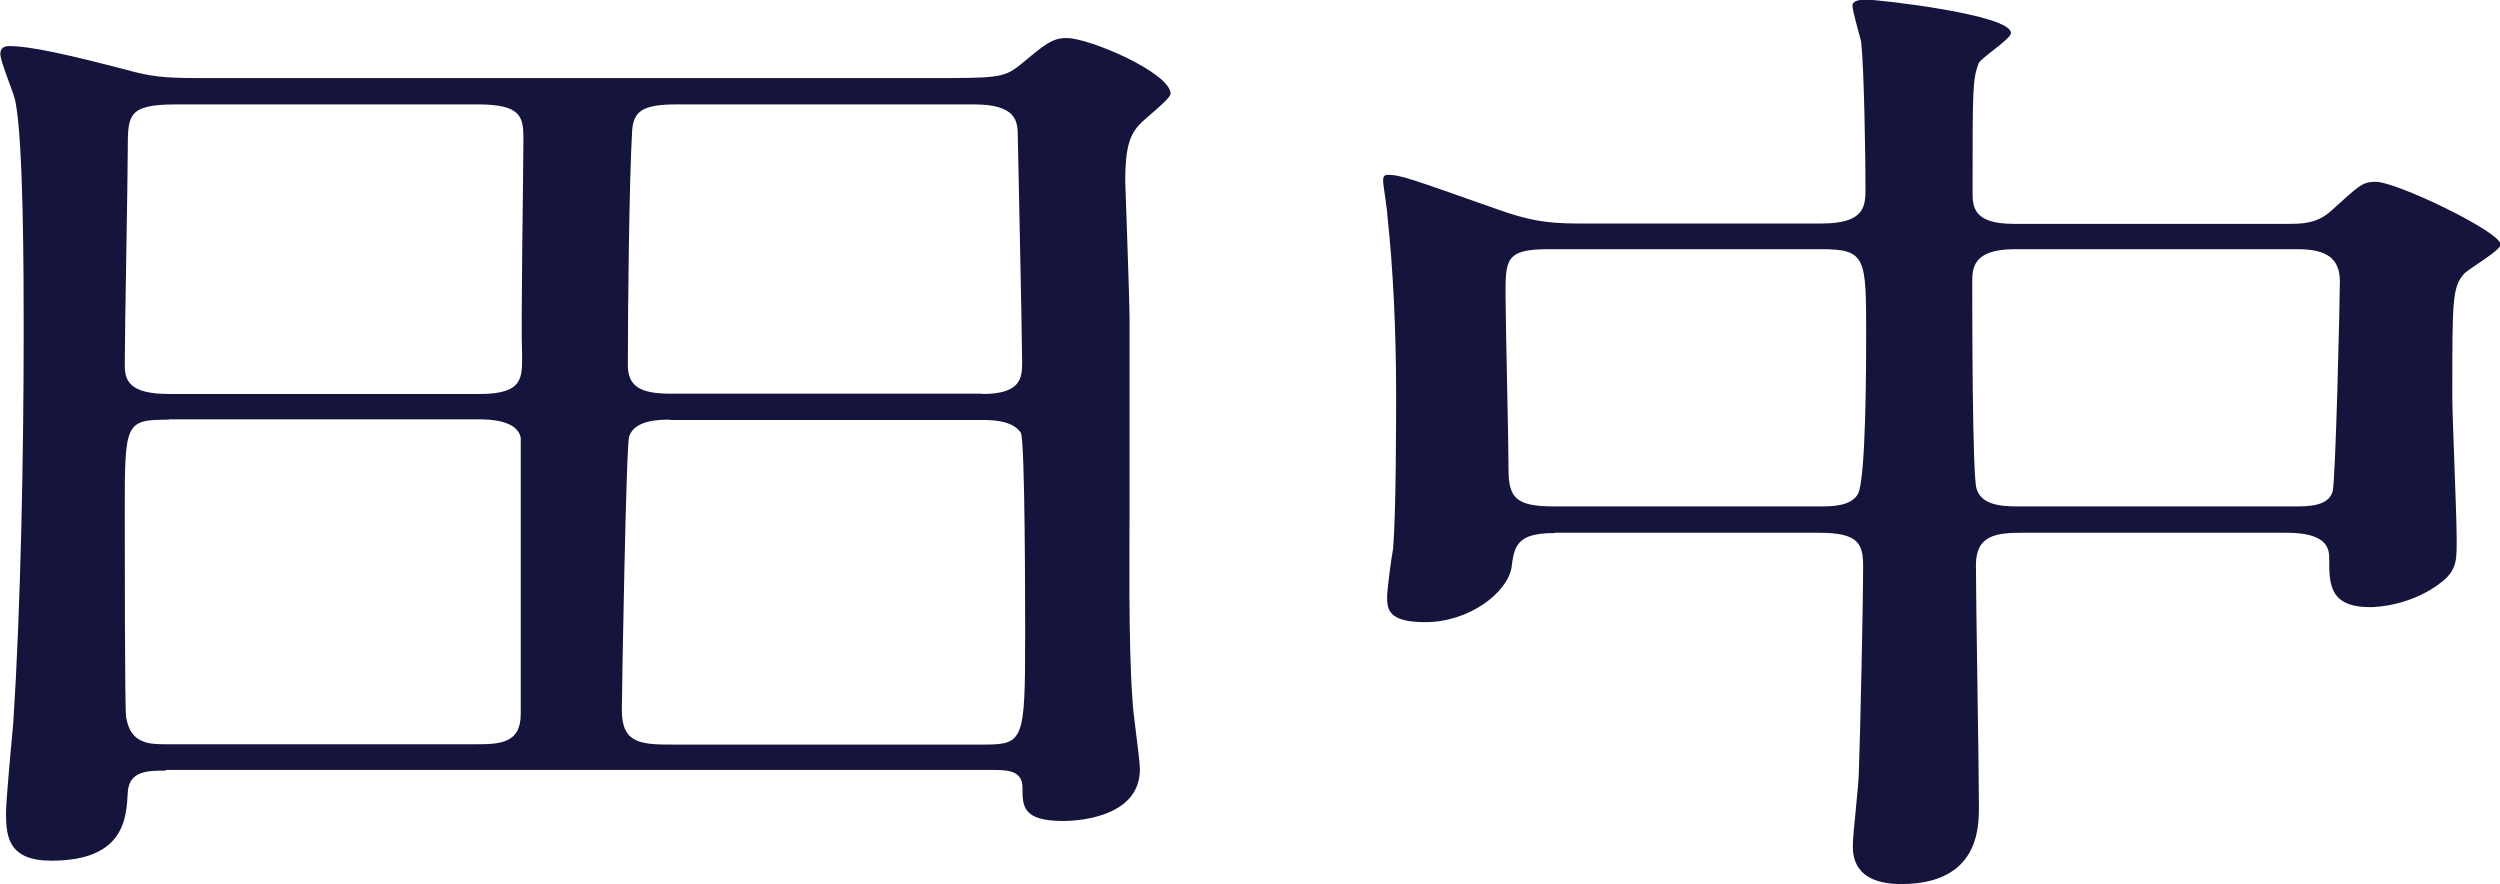
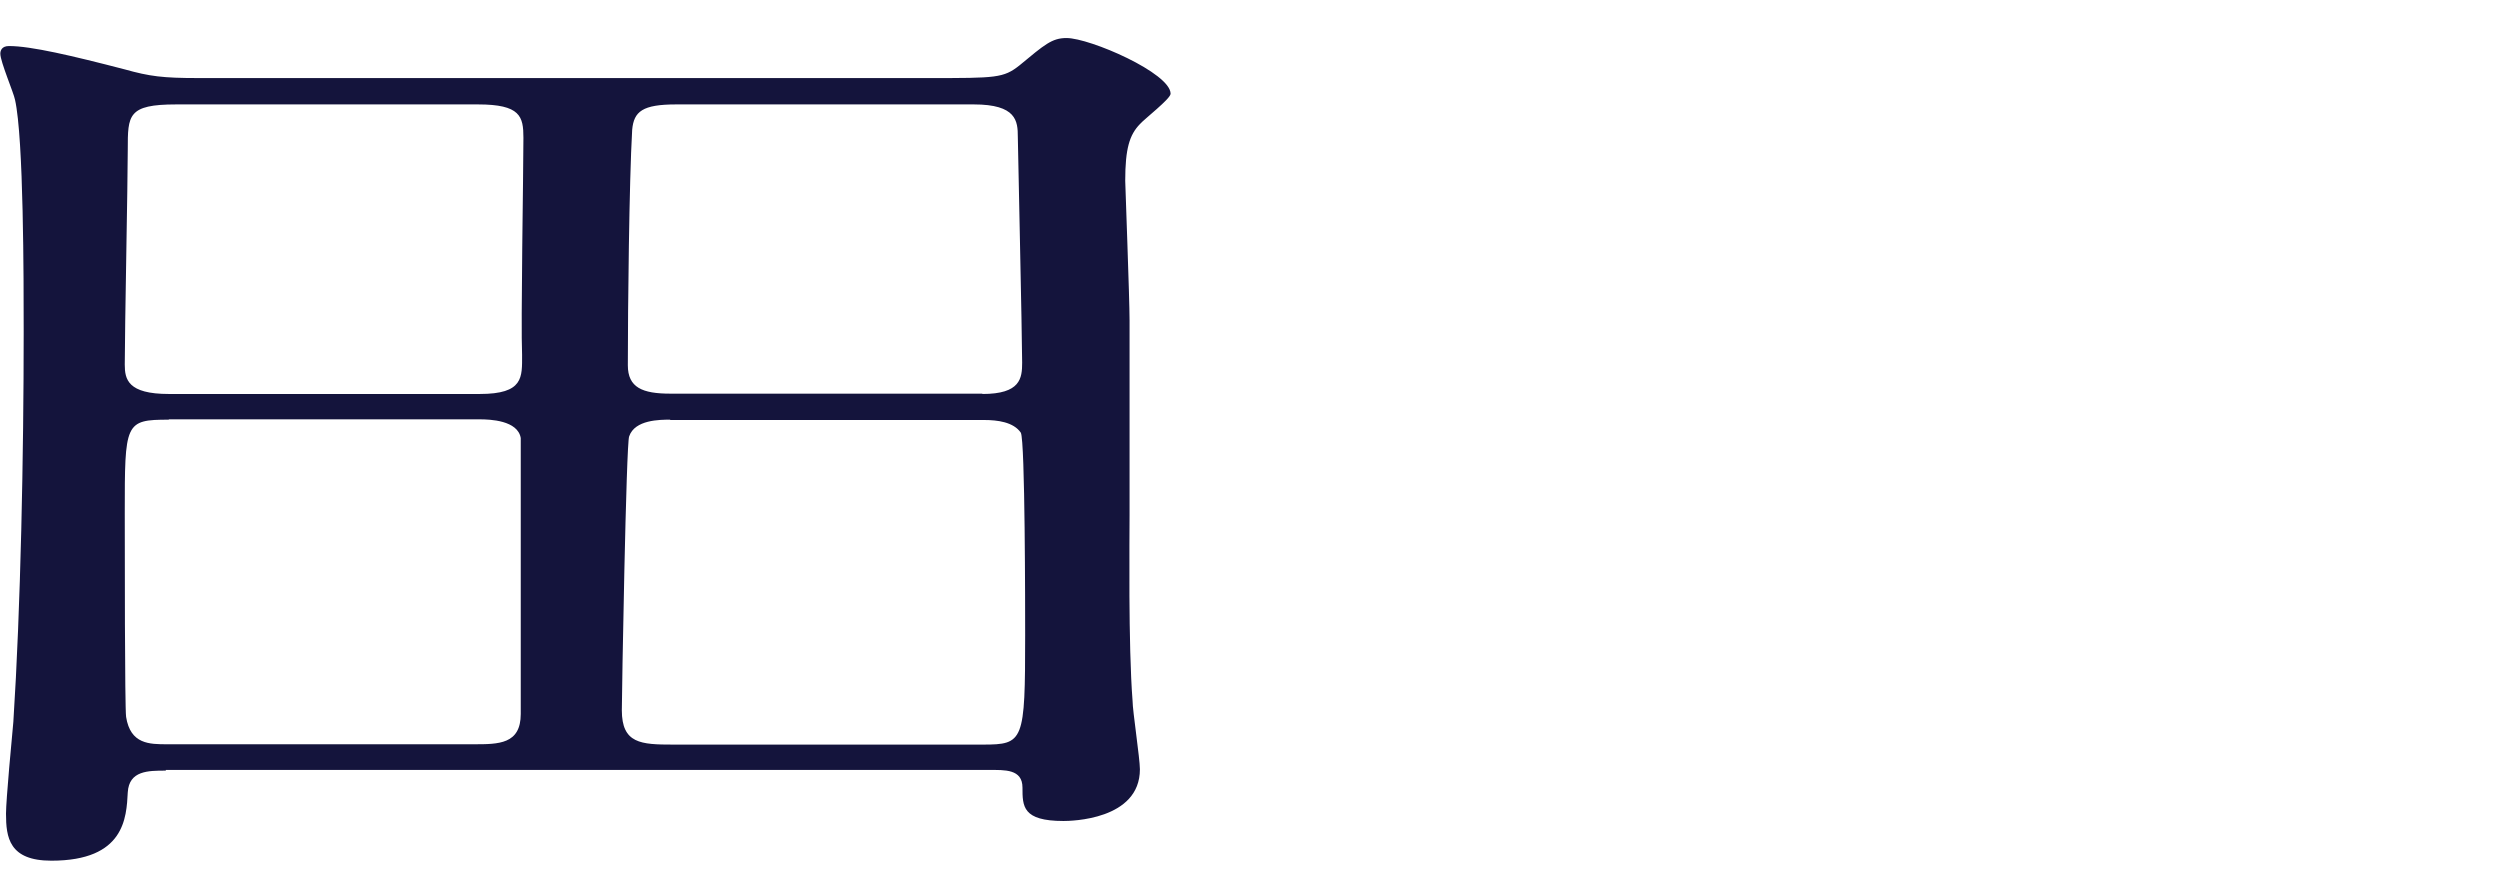
<svg xmlns="http://www.w3.org/2000/svg" id="_レイヤー_2" viewBox="0 0 74.94 26.5">
  <defs>
    <style>.cls-1{fill:#14143c;}</style>
  </defs>
  <g id="_レイヤー_2-2">
    <path class="cls-1" d="M4.97,23.1c-.53,0-1.1,0-1.14.65-.04.76-.09,2.05-2.29,2.05-1.27,0-1.36-.7-1.36-1.41,0-.41.18-2.32.22-2.75.22-3.4.31-8.03.31-11.7,0-1.55,0-5.8-.26-6.95-.04-.21-.44-1.14-.44-1.38,0-.09.04-.23.26-.23.66,0,1.89.29,3.47.7.75.21,1.14.26,2.2.26h21.94c1.98,0,2.2,0,2.68-.38.75-.62.97-.82,1.41-.82.7,0,3.12,1.05,3.12,1.67,0,.15-.79.76-.92.91-.31.32-.44.73-.44,1.7,0,.12.13,3.52.13,4.19v5.83c0,.73-.04,3.9.09,5.57,0,.29.22,1.73.22,2.05,0,1.52-2.07,1.55-2.29,1.55-1.23,0-1.23-.44-1.23-1s-.53-.53-1.01-.53H4.97ZM14.38,11.81c1.32,0,1.27-.5,1.27-1.17-.04-.94.04-5.48.04-6.51,0-.64-.09-1-1.36-1H5.28c-1.45,0-1.45.32-1.45,1.35,0,.94-.09,5.42-.09,6.45,0,.44.09.88,1.32.88h9.32ZM5.06,12.58c-1.32,0-1.32.09-1.32,2.81,0,1,0,5.83.04,6.1.13.82.7.82,1.23.82h9.19c.75,0,1.41,0,1.41-.91v-8.27c-.09-.53-.92-.56-1.23-.56H5.06ZM20.09,12.58c-.31,0-1.06,0-1.23.5-.09.18-.22,7.77-.22,8.21,0,1,.57,1.03,1.54,1.03h9.28c1.23,0,1.27-.09,1.27-3.28,0-.73,0-5.83-.13-6.07-.22-.32-.7-.38-1.1-.38h-9.41ZM29.45,11.81c1.14,0,1.19-.47,1.19-.94,0-.73-.13-6.62-.13-6.77,0-.47-.04-.97-1.32-.97h-8.92c-1.01,0-1.27.21-1.32.76-.09,1.55-.13,5.36-.13,7.06,0,.67.44.85,1.27.85h9.36Z" />
-     <path class="cls-1" d="M46.58,15.98c-1.1,0-1.19.38-1.27,1.03-.13.76-1.27,1.64-2.59,1.64-1.1,0-1.14-.38-1.14-.76,0-.21.13-1.2.18-1.44.09-1.11.09-3.87.09-4.66,0-1.85-.09-3.75-.26-5.31,0-.15-.13-.97-.13-1.03,0-.09,0-.21.13-.21.4,0,.7.12,3.34,1.05.83.29,1.36.41,2.37.41h7.3c1.32,0,1.32-.53,1.32-1.08,0-.88-.04-3.55-.13-4.37-.04-.18-.26-.91-.26-1.08s.26-.18.44-.18c.31,0,4.31.44,4.31,1,0,.18-.92.76-.97.91-.18.5-.18.73-.18,3.84,0,.44,0,.97,1.23.97h8.18c.48,0,.92,0,1.36-.41.84-.76.92-.85,1.32-.85.62,0,3.74,1.5,3.74,1.88,0,.18-.97.73-1.1.88-.35.41-.35.76-.35,3.69,0,.59.13,3.52.13,4.19,0,.62.04.97-.44,1.35-.88.7-1.93.76-2.15.76-1.23,0-1.23-.7-1.23-1.44,0-.26,0-.79-1.27-.79h-7.91c-.79,0-1.41.06-1.41.97,0,1.03.09,6.1.09,7.24,0,.62,0,2.32-2.33,2.32-1.45,0-1.45-.88-1.45-1.17,0-.32.18-1.82.18-2.17.04-1.03.13-5.16.13-6.16,0-.7-.13-1.03-1.32-1.03h-7.91ZM54.54,15.18c.35,0,.92,0,1.14-.35.26-.35.26-4.04.26-4.78,0-2.34,0-2.58-1.36-2.58h-8.18c-1.27,0-1.27.32-1.27,1.38,0,.73.09,4.37.09,5.22s.22,1.11,1.36,1.11h7.96ZM68.78,15.18c.4,0,1.01,0,1.14-.44.09-.21.22-5.75.22-6.3,0-.7-.4-.97-1.27-.97h-8.48c-1.27,0-1.27.59-1.27,1,0,.76,0,5.83.13,6.18.13.44.62.53,1.19.53h8.35Z" />
  </g>
</svg>